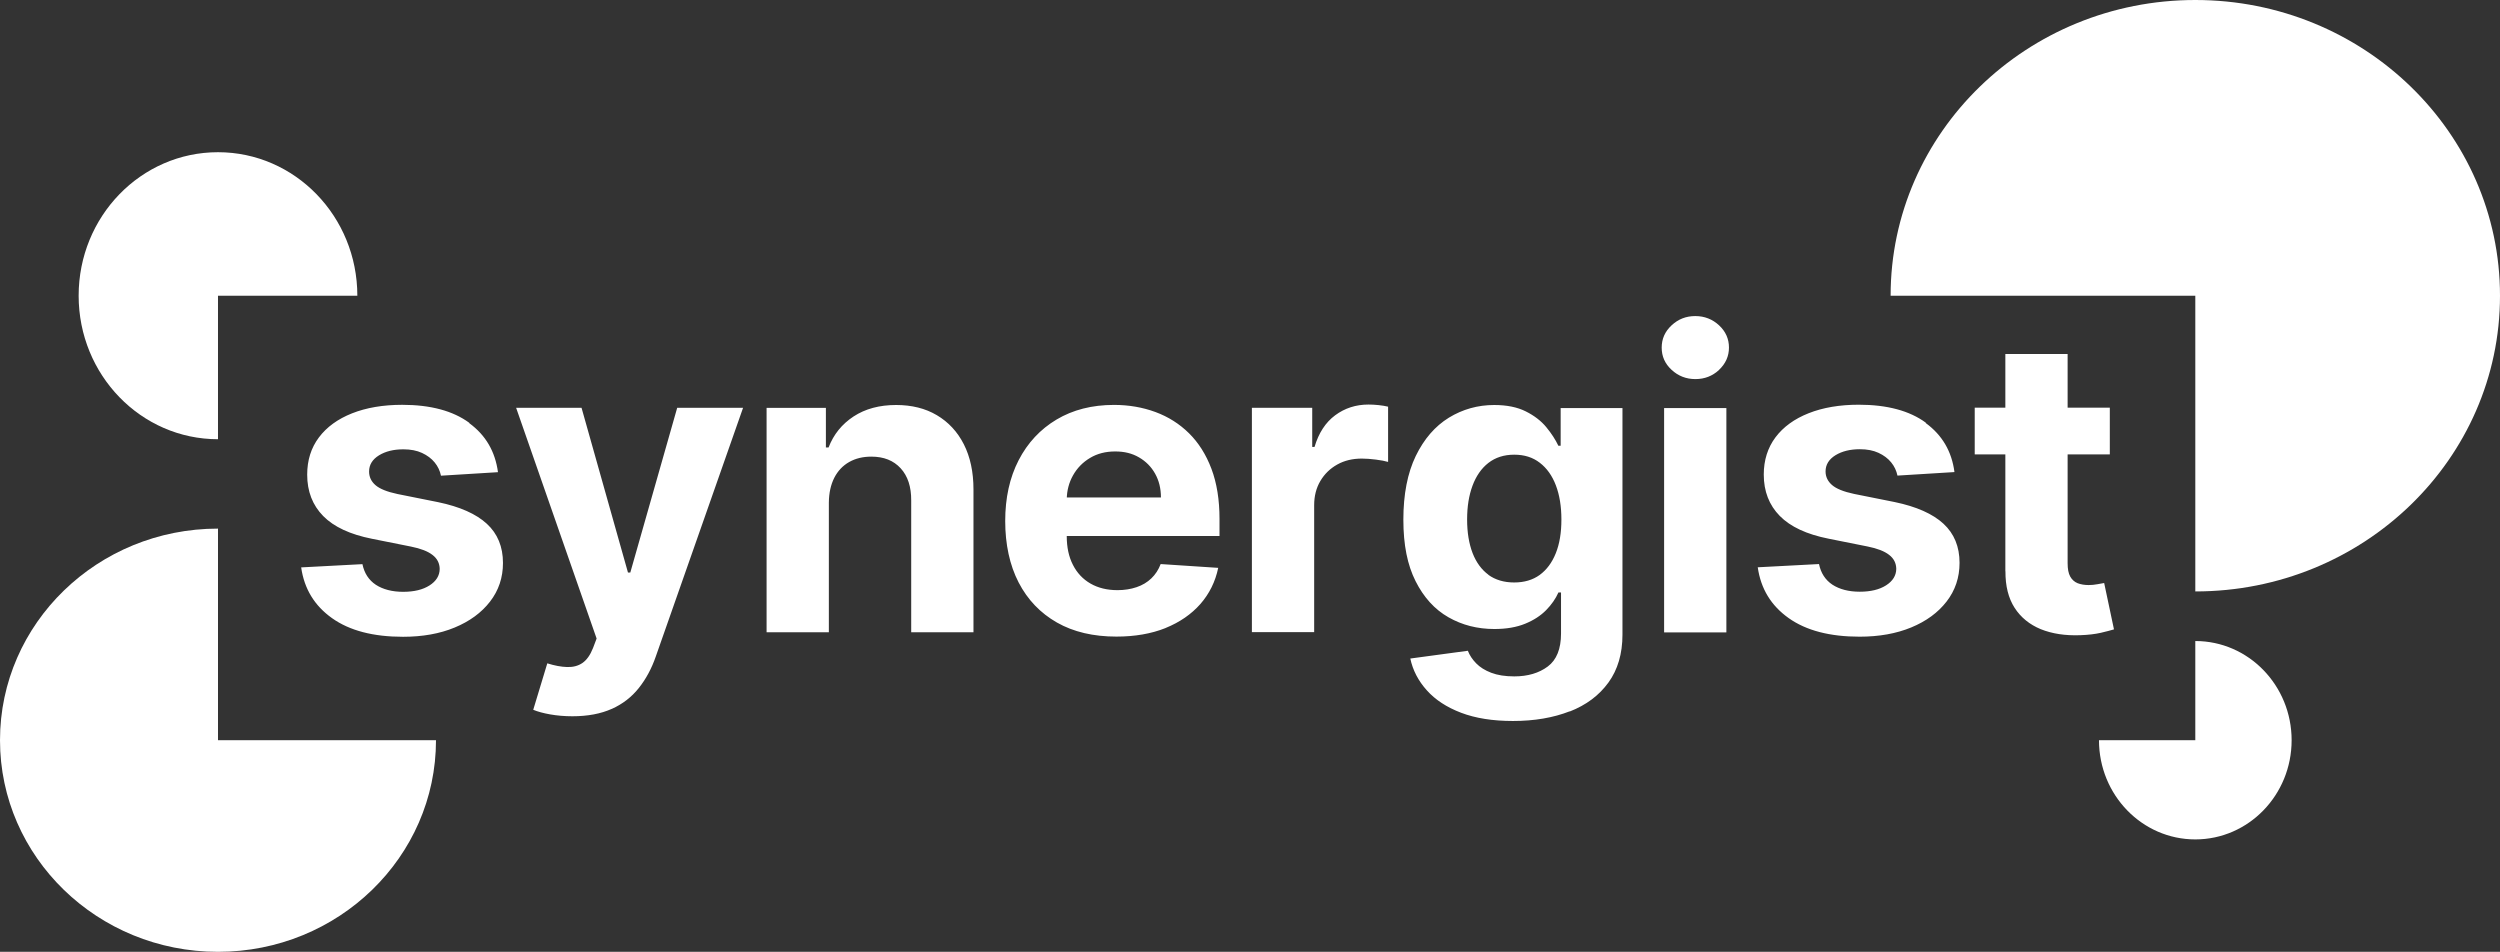
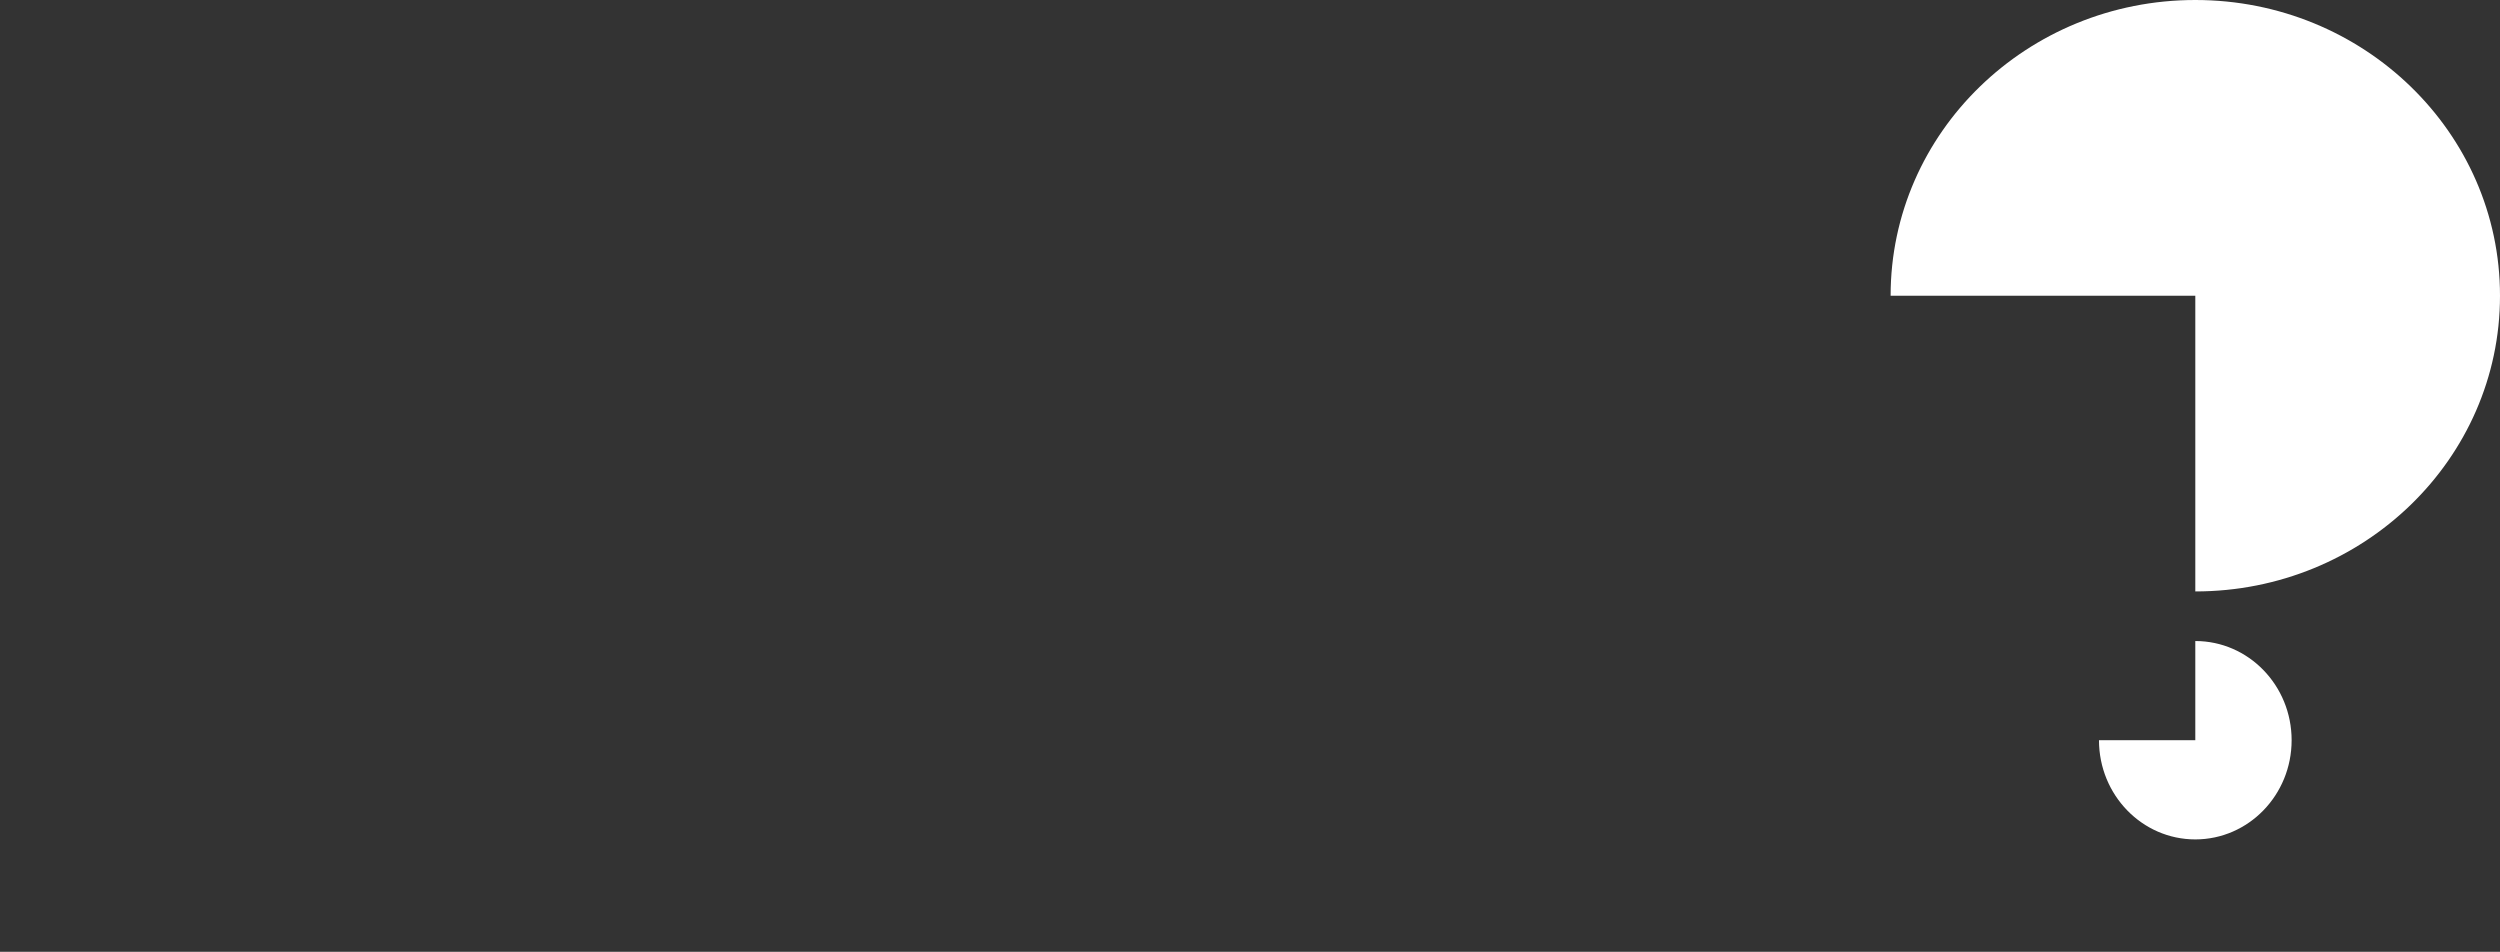
<svg xmlns="http://www.w3.org/2000/svg" id="Layer_1" viewBox="0 0 270.19 102.87">
  <rect x="0" y="0" width="270.19" height="102.87" fill="#333333" stroke="none" />
  <defs>
    <style>.cls-1,.cls-2{fill:none;}.cls-3{fill:#fff;}.cls-2{clip-path:url(#clippath);}</style>
    <clipPath id="clippath">
      <rect class="cls-1" x="0" y="0" width="270.18" height="102.87" />
    </clipPath>
  </defs>
  <g class="cls-2">
    <path class="cls-3" d="m237.26,63.92c18.18,0,32.93-14.31,32.93-31.96S255.44,0,237.26,0s-32.93,14.31-32.93,31.96h32.93v31.96Z" />
    <path class="cls-3" d="m226.85,80c0,5.92,4.66,10.72,10.41,10.72s10.41-4.8,10.41-10.72-4.66-10.72-10.41-10.72v10.72h-10.41Z" />
-     <path class="cls-3" d="m38.62,31.96c0-8.57-6.74-15.51-15.06-15.51s-15.06,6.94-15.06,15.51,6.74,15.51,15.06,15.51v-15.51h15.06Z" />
-     <path class="cls-3" d="m23.56,57.13c-13.01,0-23.56,10.24-23.56,22.87s10.55,22.87,23.56,22.87,23.56-10.24,23.56-22.87h-23.56v-22.87Z" />
-     <path class="cls-3" d="m216.74,61.74c-.01,1.59.32,2.91.99,3.95.67,1.04,1.62,1.81,2.83,2.31,1.22.49,2.63.71,4.26.65.87-.03,1.62-.12,2.23-.26.61-.14,1.08-.27,1.42-.37l-1.06-5.01c-.17.03-.41.08-.73.13-.32.06-.63.09-.95.09-.45,0-.85-.07-1.19-.2-.34-.14-.61-.38-.8-.72-.19-.34-.28-.82-.28-1.44v-22.61h-6.73v23.49Zm-3.32-12.63h14.6v-5.05h-14.6v5.05Zm-5.29-3.43c-1.76-1.29-4.18-1.94-7.24-1.94-2.07,0-3.88.31-5.42.92-1.54.61-2.74,1.48-3.58,2.6s-1.27,2.47-1.27,4.03c0,1.81.58,3.3,1.73,4.47,1.15,1.17,2.91,1.99,5.28,2.46l4.2.84c1.05.21,1.83.51,2.34.91.51.39.76.9.77,1.51-.01.73-.38,1.32-1.1,1.78-.72.46-1.67.69-2.85.69s-2.18-.26-2.95-.76c-.77-.51-1.25-1.26-1.45-2.23l-6.62.35c.33,2.32,1.44,4.14,3.34,5.49s4.46,2.01,7.67,2.01c2.1,0,3.96-.33,5.58-1,1.62-.67,2.89-1.6,3.82-2.8.93-1.2,1.4-2.59,1.4-4.18,0-1.75-.58-3.16-1.74-4.23-1.16-1.07-2.92-1.85-5.27-2.34l-4.39-.88c-1.13-.24-1.92-.56-2.38-.96-.46-.4-.7-.89-.7-1.47,0-.73.36-1.31,1.07-1.75.72-.44,1.6-.65,2.64-.65.78,0,1.45.13,2.01.39.56.26,1.02.6,1.37,1.03.35.43.57.9.68,1.43l6.16-.38c-.29-2.23-1.32-3.99-3.09-5.29m-22.35-5.76c.71-.67,1.07-1.47,1.07-2.41s-.36-1.74-1.07-2.4c-.71-.66-1.57-1-2.57-1s-1.84.33-2.56,1c-.72.67-1.07,1.47-1.07,2.41s.35,1.74,1.07,2.4c.71.66,1.57,1,2.57,1s1.85-.33,2.57-1m.78,4.13h-6.73v24.25h6.73v-24.25Zm-25.71,18.02c-.75-.55-1.33-1.34-1.72-2.35-.39-1.02-.59-2.22-.59-3.62s.19-2.59.58-3.65c.39-1.05.96-1.88,1.72-2.47.76-.59,1.69-.89,2.79-.89s2.01.29,2.76.87c.76.58,1.34,1.39,1.74,2.44.4,1.05.6,2.28.6,3.7s-.2,2.64-.61,3.65c-.41,1.02-.99,1.79-1.74,2.34-.75.54-1.67.81-2.76.81s-2.03-.28-2.79-.83m8.79,14.78c1.79-.7,3.18-1.74,4.19-3.13,1.01-1.39,1.52-3.12,1.52-5.18v-24.49h-6.68v4.07h-.25c-.31-.65-.74-1.32-1.3-2s-1.3-1.25-2.22-1.71-2.05-.69-3.41-.69c-1.78,0-3.41.46-4.9,1.37-1.49.92-2.68,2.29-3.58,4.14-.89,1.84-1.34,4.14-1.34,6.88s.44,4.9,1.32,6.65c.88,1.75,2.06,3.05,3.55,3.9,1.49.85,3.14,1.27,4.97,1.27,1.28,0,2.39-.19,3.32-.57s1.68-.87,2.27-1.47c.59-.6,1.03-1.24,1.33-1.91h.28v4.44c0,1.66-.48,2.85-1.43,3.56-.95.71-2.16,1.07-3.62,1.07-.98,0-1.81-.13-2.49-.39-.68-.26-1.22-.6-1.63-1.02-.41-.42-.71-.87-.9-1.36l-6.22.84c.27,1.27.87,2.42,1.79,3.44.91,1.02,2.15,1.83,3.7,2.42,1.55.59,3.42.89,5.6.89,2.32,0,4.37-.35,6.15-1.05m-27.63-8.55v-13.72c0-.99.22-1.86.67-2.62.45-.76,1.06-1.35,1.83-1.78.77-.43,1.65-.64,2.65-.64.46,0,.97.04,1.53.11.56.07,1,.16,1.31.25v-5.97c-.29-.07-.64-.13-1.03-.17-.39-.04-.75-.06-1.09-.06-1.36,0-2.56.39-3.6,1.16-1.04.77-1.78,1.91-2.23,3.42h-.25v-4.23h-6.52v24.25h6.73Zm-16.06-.45c1.53-.62,2.78-1.48,3.76-2.59.97-1.11,1.62-2.41,1.93-3.91l-6.22-.41c-.23.61-.57,1.13-1.01,1.55-.44.42-.97.74-1.6.95-.62.21-1.31.32-2.05.32-1.13,0-2.1-.24-2.92-.71-.82-.47-1.46-1.15-1.9-2.02-.45-.87-.67-1.91-.67-3.11v-3.96c.01-.96.24-1.83.68-2.61s1.05-1.41,1.84-1.88c.78-.47,1.69-.7,2.71-.7s1.84.21,2.58.64c.74.43,1.32,1.01,1.74,1.76.42.75.63,1.6.63,2.57h-14.15v4.17h20.48v-1.85c0-2.06-.29-3.87-.87-5.41-.58-1.54-1.39-2.82-2.42-3.84s-2.25-1.79-3.63-2.3c-1.38-.51-2.88-.77-4.48-.77-2.38,0-4.45.53-6.21,1.58-1.76,1.05-3.13,2.52-4.1,4.4-.97,1.88-1.45,4.07-1.45,6.57s.48,4.77,1.45,6.64c.97,1.87,2.35,3.31,4.14,4.33,1.79,1.02,3.94,1.52,6.43,1.52,2,0,3.77-.31,5.3-.92m-35.79-16.25c.38-.74.92-1.31,1.61-1.7.69-.39,1.49-.58,2.39-.58,1.35,0,2.4.42,3.17,1.26.77.84,1.15,2,1.14,3.48v14.24h6.73v-15.44c0-1.88-.35-3.51-1.04-4.87-.69-1.36-1.67-2.41-2.92-3.15-1.25-.74-2.72-1.1-4.4-1.1-1.8,0-3.33.41-4.6,1.24-1.26.83-2.16,1.94-2.7,3.35h-.29v-4.28h-6.41v24.25h6.73v-14.02c.01-1.04.21-1.93.59-2.68m-24.06,24.99c1.18-.53,2.15-1.28,2.93-2.26.77-.97,1.39-2.11,1.84-3.42l9.43-26.87h-7.12l-5.07,17.81h-.25l-5.02-17.81h-7.07l8.7,24.94-.39,1.03c-.3.76-.68,1.29-1.14,1.61-.47.32-1.02.46-1.66.44-.64-.02-1.35-.15-2.14-.4l-1.52,5.02c.48.2,1.1.37,1.84.5.74.13,1.54.2,2.39.2,1.66,0,3.08-.27,4.26-.8m-15.41-30.92c-1.76-1.29-4.18-1.94-7.24-1.94-2.07,0-3.88.31-5.42.92-1.54.61-2.74,1.48-3.58,2.6-.85,1.13-1.27,2.47-1.27,4.03,0,1.81.58,3.3,1.73,4.47,1.15,1.17,2.91,1.99,5.28,2.46l4.2.84c1.05.21,1.83.51,2.34.91.51.39.76.9.77,1.51-.01.73-.38,1.32-1.1,1.78-.72.46-1.67.69-2.85.69s-2.18-.26-2.95-.76c-.77-.51-1.25-1.26-1.45-2.23l-6.62.35c.33,2.32,1.44,4.14,3.34,5.49s4.46,2.01,7.67,2.01c2.1,0,3.97-.33,5.58-1,1.62-.67,2.89-1.6,3.82-2.8.93-1.2,1.4-2.59,1.4-4.18,0-1.75-.58-3.16-1.74-4.23-1.16-1.07-2.92-1.85-5.27-2.34l-4.39-.88c-1.13-.24-1.92-.56-2.38-.96-.46-.4-.69-.89-.69-1.47,0-.73.36-1.31,1.07-1.75.72-.44,1.59-.65,2.64-.65.78,0,1.45.13,2.01.39.56.26,1.02.6,1.37,1.03.35.43.57.9.68,1.43l6.16-.38c-.3-2.23-1.32-3.99-3.09-5.29" />
  </g>
</svg>